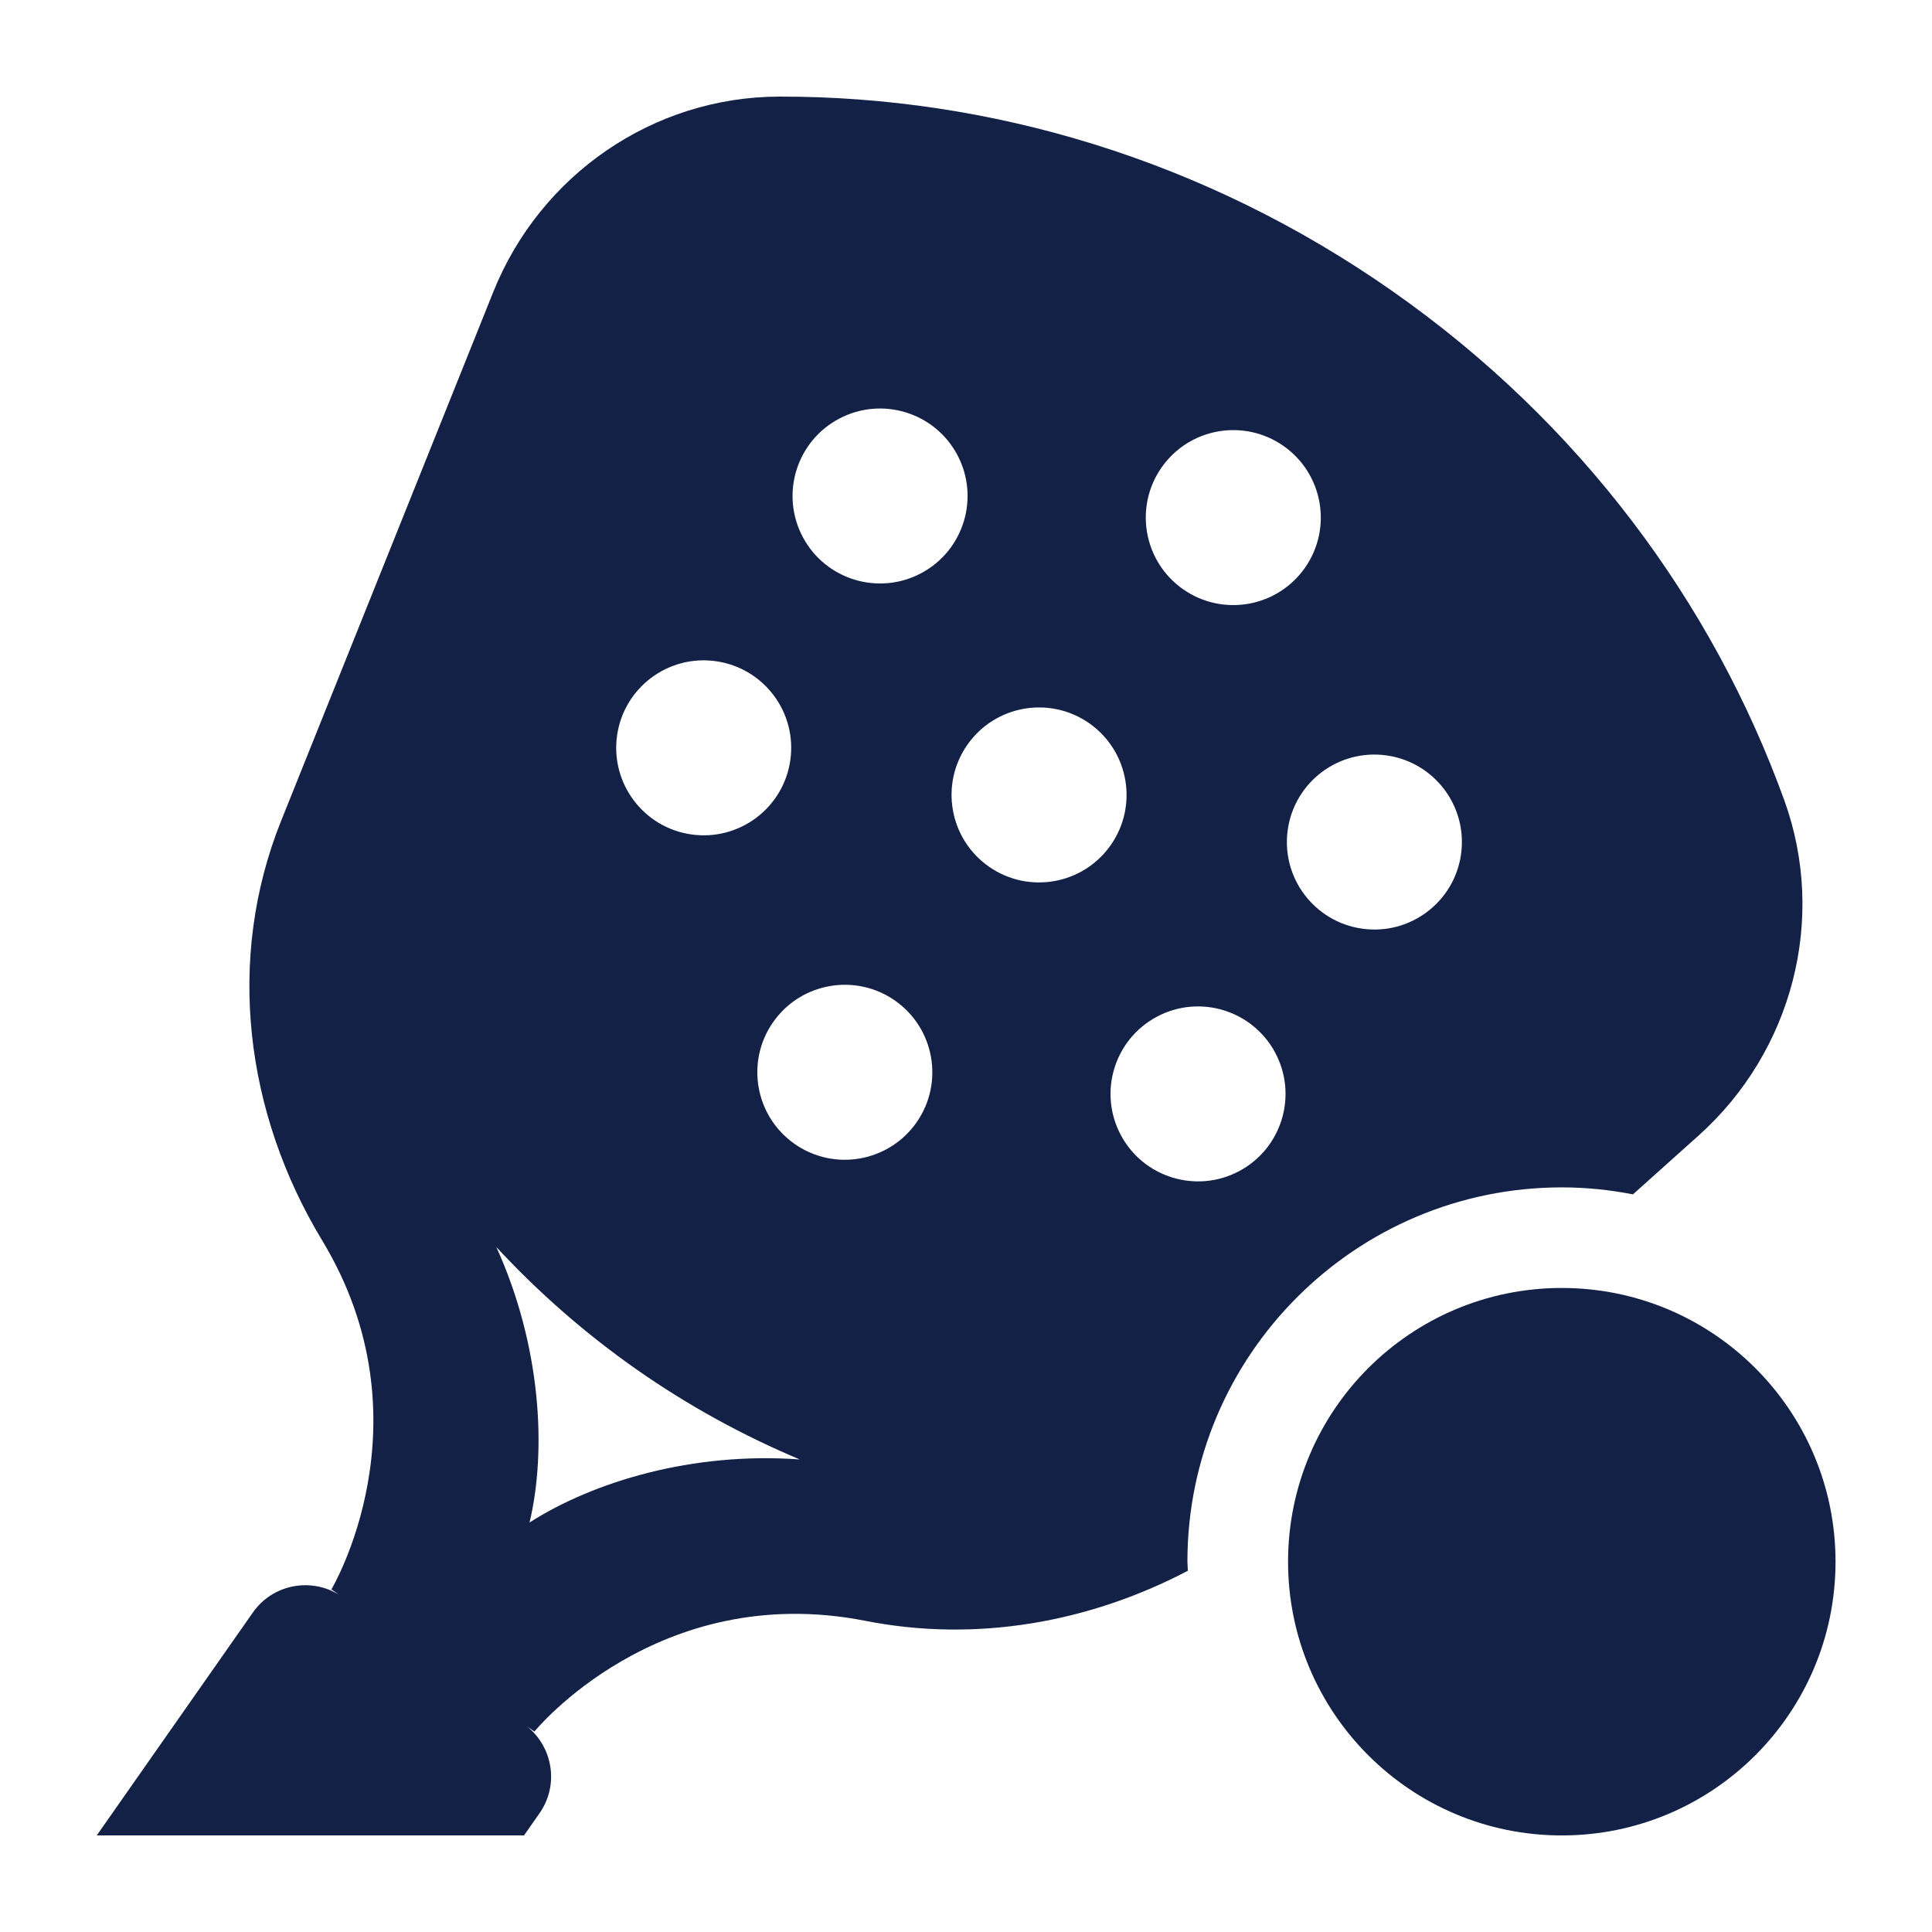
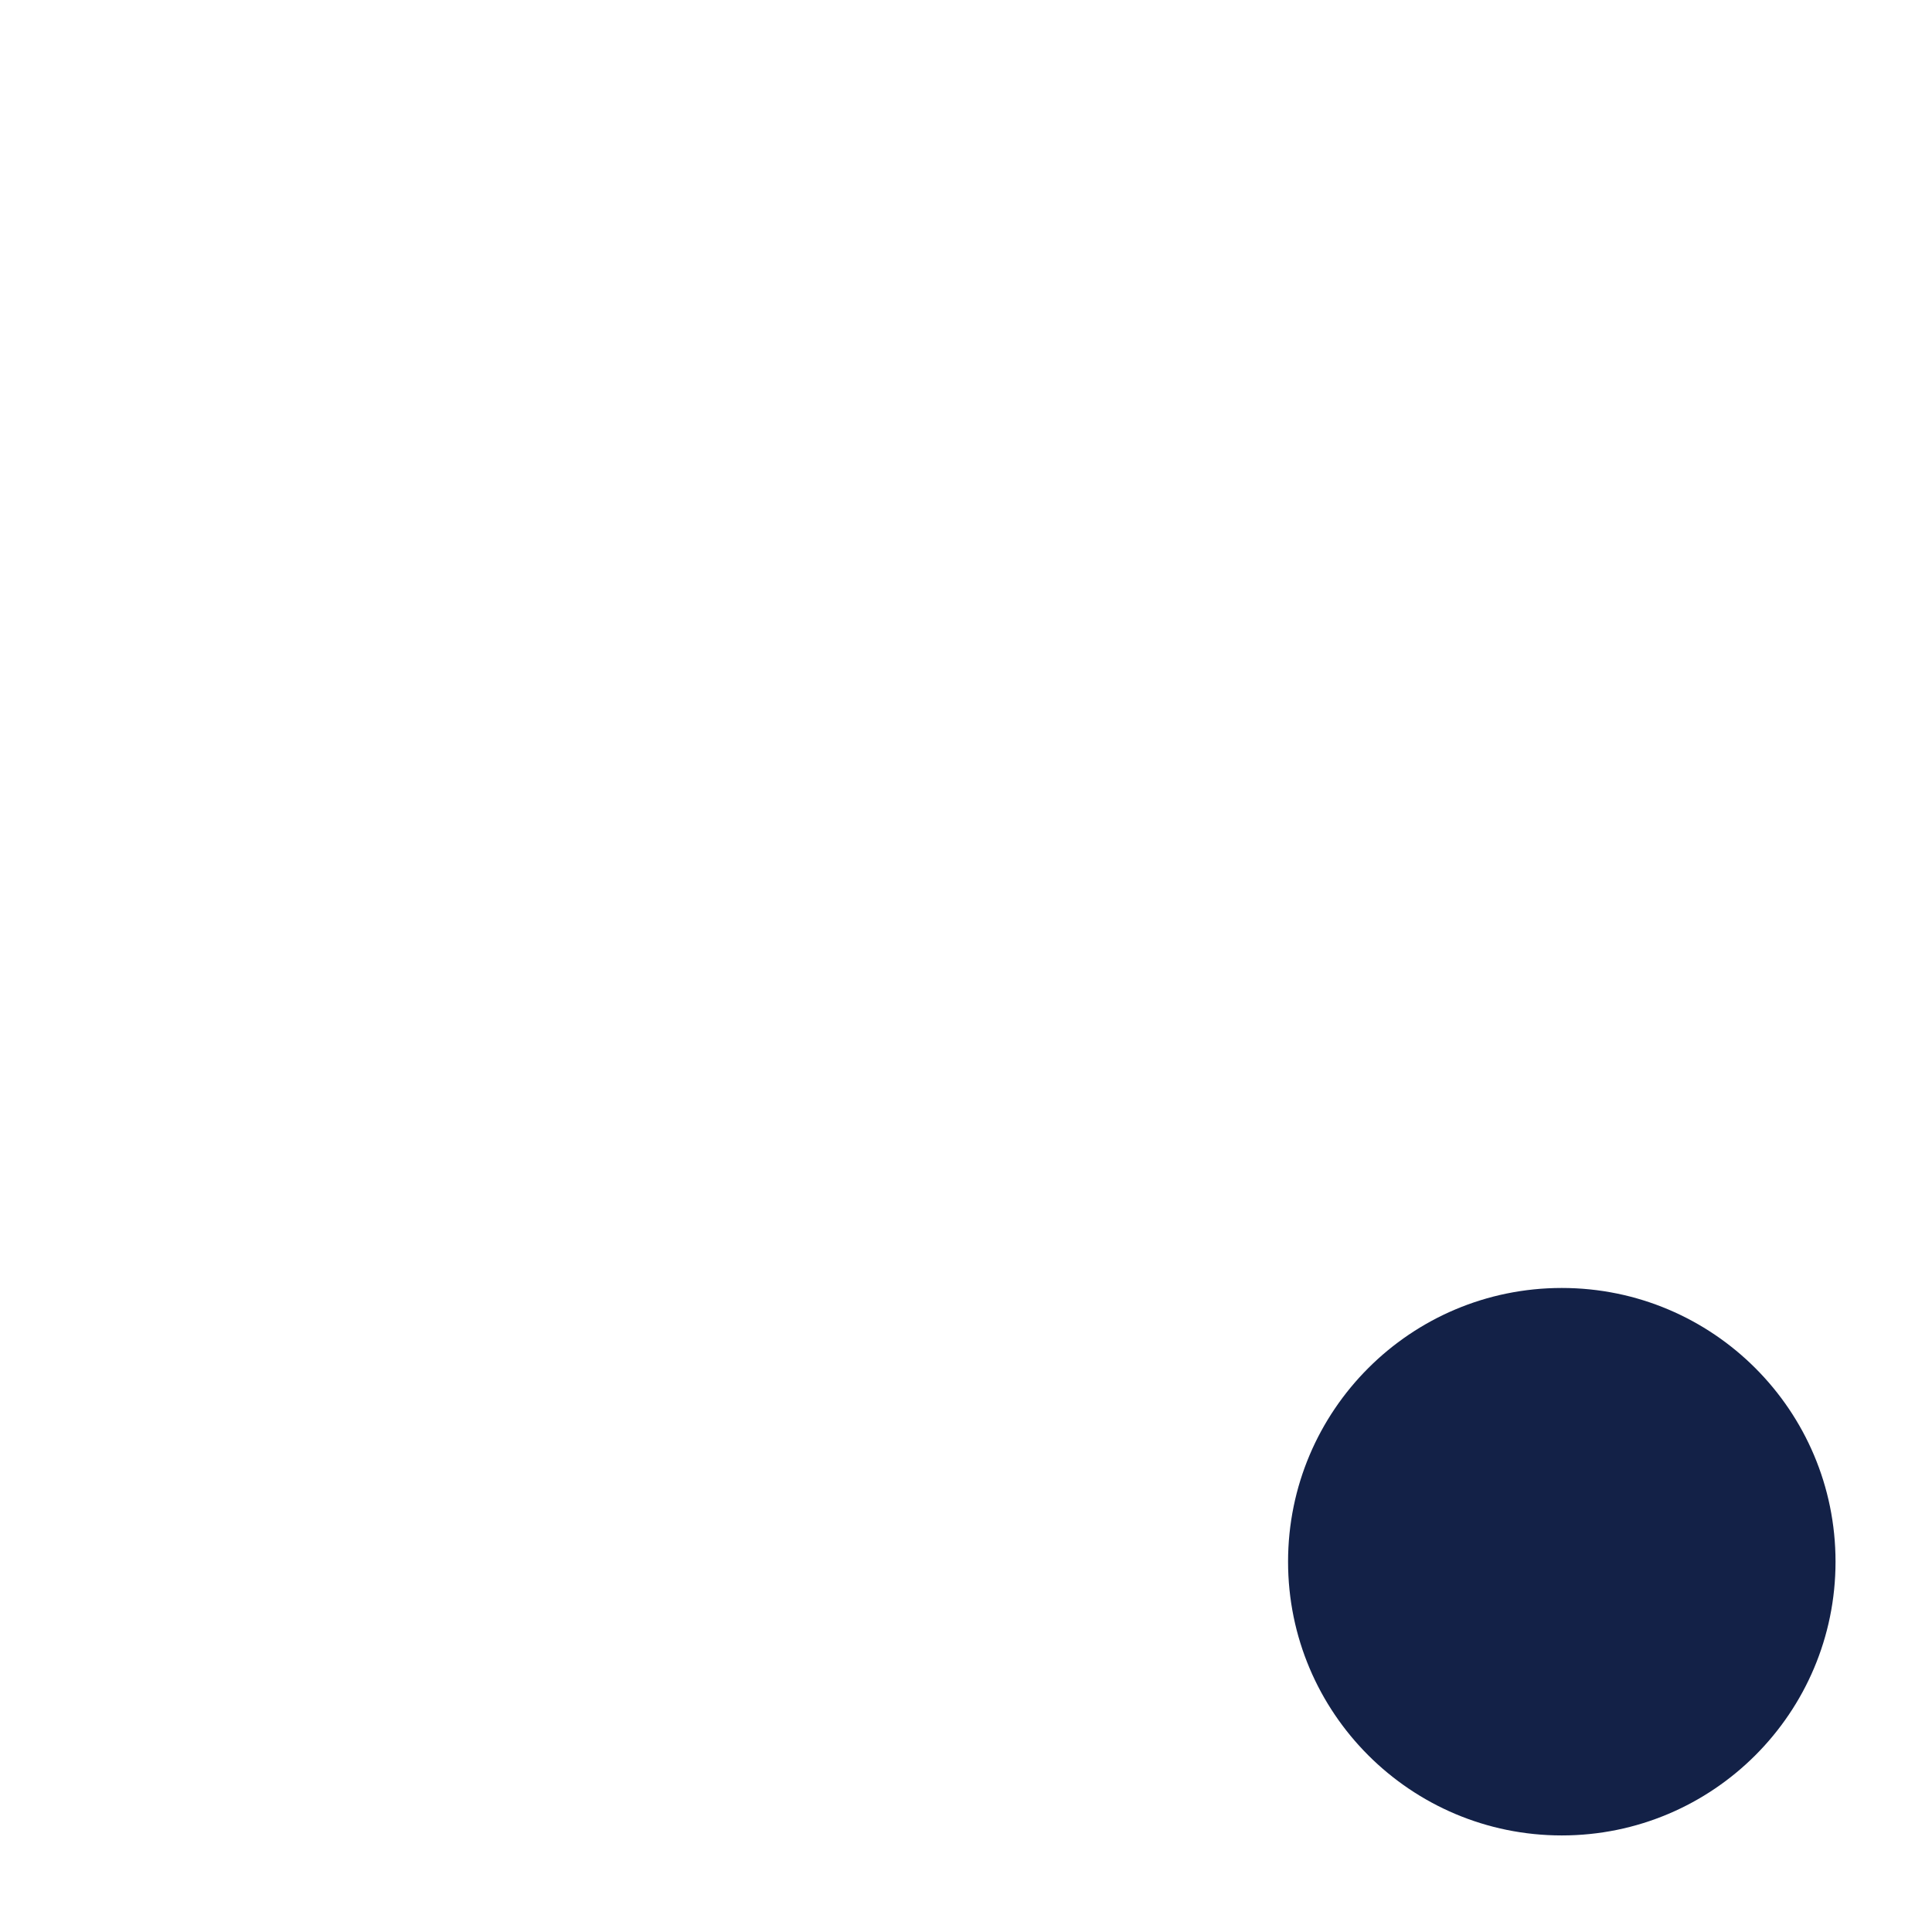
<svg xmlns="http://www.w3.org/2000/svg" version="1.1" id="SVG" x="0px" y="0px" viewBox="0 0 60 60" enable-background="new 0 0 60 60" xml:space="preserve">
  <g>
    <circle fill="#132147" cx="48.503" cy="48.5" r="8.501" />
-     <path fill="#132147" d="M55.411,24.848c-2.224-6.141-6.346-11.731-12.179-15.814C37.399,4.95,30.736,2.99,24.203,3   c-3.918,0.006-7.425,2.429-8.883,6.065c-1.828,4.556-4.487,11.183-6.591,16.431c-1.721,4.292-1.116,9.071,1.277,13.028   c3.401,5.625,0.286,10.836,0.286,10.836l0.23,0.161c-0.893-0.54-2.061-0.311-2.669,0.557L3.005,57h13.269l0.482-0.689   c0.607-0.867,0.423-2.043-0.389-2.697l0.229,0.161c0,0,3.832-4.709,10.282-3.438c3.439,0.678,6.952,0.05,10.012-1.556   c-0.002-0.094-0.014-0.186-0.014-0.281c0-6.41,5.216-11.625,11.627-11.625c0.756,0,1.494,0.078,2.21,0.217   c0.714-0.64,1.405-1.259,2.034-1.823C55.666,32.655,56.745,28.531,55.411,24.848z M36.075,14.516   c0.861-1.229,2.555-1.528,3.785-0.667c1.229,0.861,1.528,2.555,0.667,3.784c-0.861,1.229-2.555,1.528-3.785,0.667   C35.513,17.439,35.214,15.745,36.075,14.516z M19.163,22.846c0.209-1.486,1.583-2.521,3.069-2.312   c1.486,0.209,2.522,1.583,2.313,3.069c-0.209,1.486-1.583,2.521-3.069,2.312C19.99,25.706,18.955,24.332,19.163,22.846z    M16.446,47.282c0.534-2.245,0.359-5.487-1.032-8.555c1.303,1.407,2.76,2.685,4.358,3.804c1.598,1.119,3.298,2.051,5.066,2.794   C21.499,45.081,18.427,46.018,16.446,47.282z M28.463,34.859c-0.861,1.229-2.555,1.528-3.785,0.667   c-1.229-0.861-1.528-2.555-0.667-3.784c0.861-1.229,2.555-1.528,3.785-0.667C29.025,31.936,29.323,33.63,28.463,34.859z    M28.607,17.802c-1.325,0.704-2.971,0.202-3.675-1.123c-0.705-1.325-0.202-2.97,1.124-3.674c1.325-0.704,2.97-0.202,3.675,1.123   C30.435,15.453,29.932,17.098,28.607,17.802z M30.71,26.913c-1.229-0.861-1.528-2.555-0.667-3.784   c0.861-1.229,2.555-1.528,3.785-0.667c1.229,0.861,1.528,2.555,0.667,3.784C33.634,27.475,31.94,27.774,30.71,26.913z    M38.482,36.371c-1.325,0.704-2.971,0.201-3.675-1.123c-0.705-1.325-0.202-2.97,1.123-3.674c1.325-0.705,2.971-0.201,3.675,1.123   C40.31,34.021,39.807,35.666,38.482,36.371z M45.374,26.529c-0.209,1.486-1.583,2.521-3.069,2.312   c-1.486-0.209-2.522-1.583-2.313-3.069c0.209-1.486,1.583-2.521,3.069-2.312C44.548,23.669,45.583,25.043,45.374,26.529z" />
  </g>
</svg>